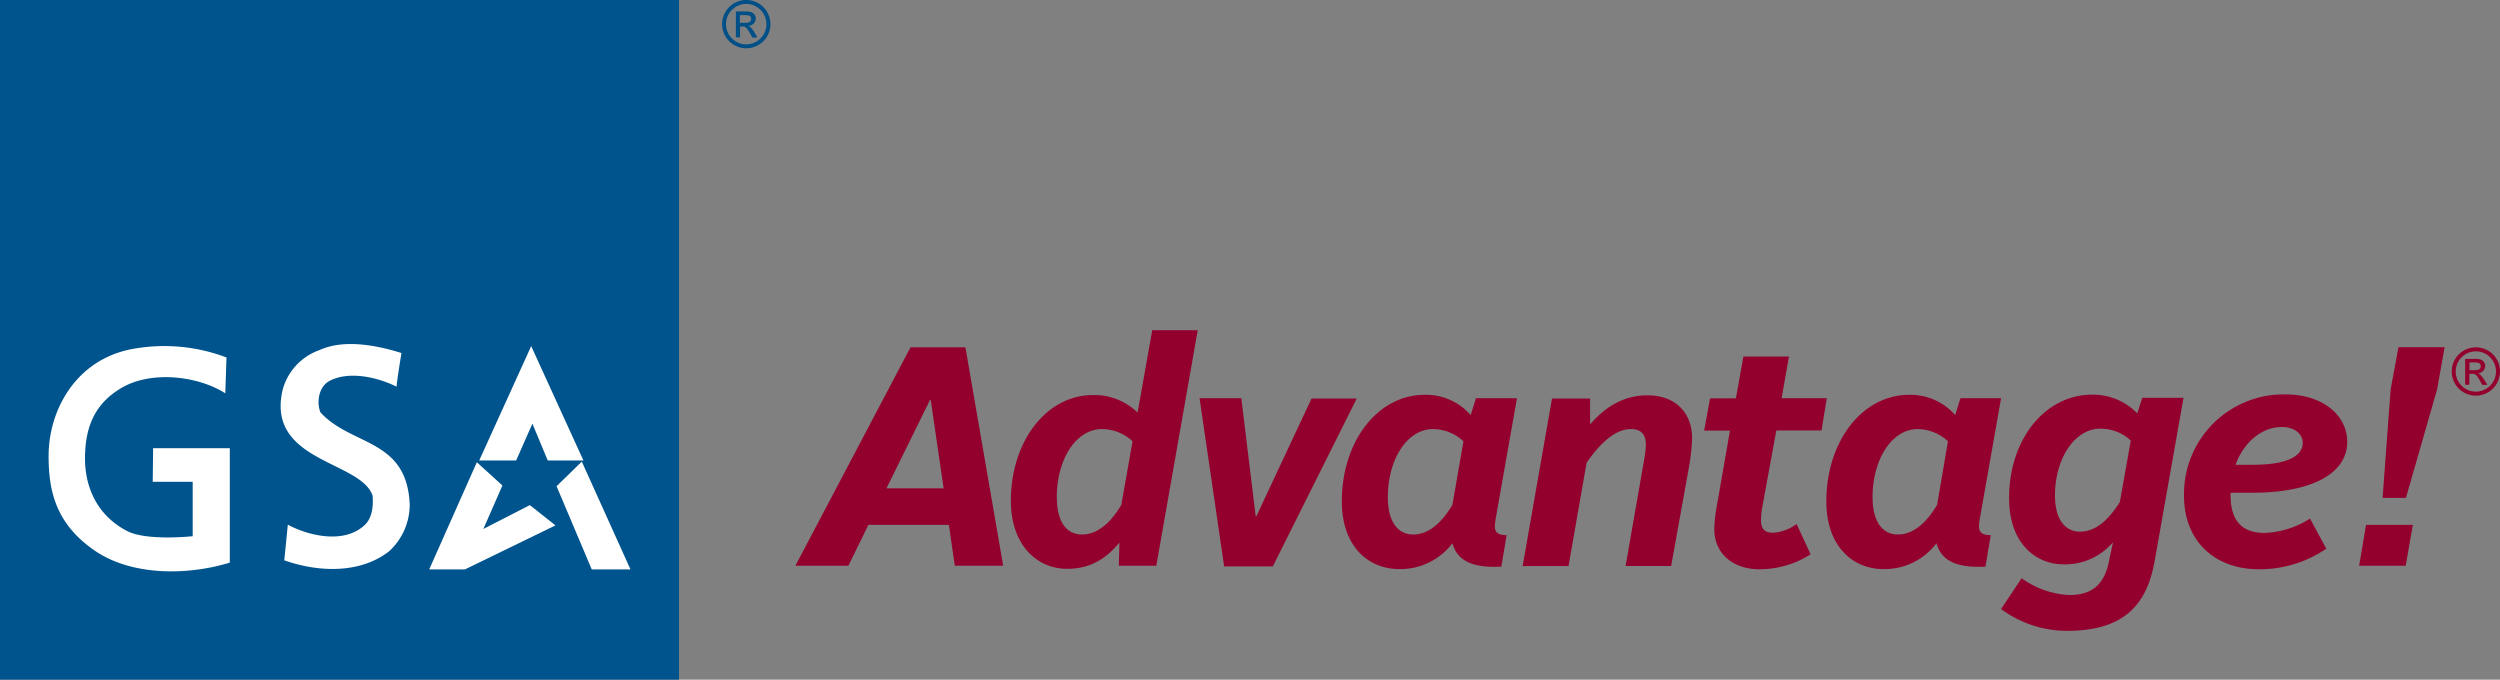
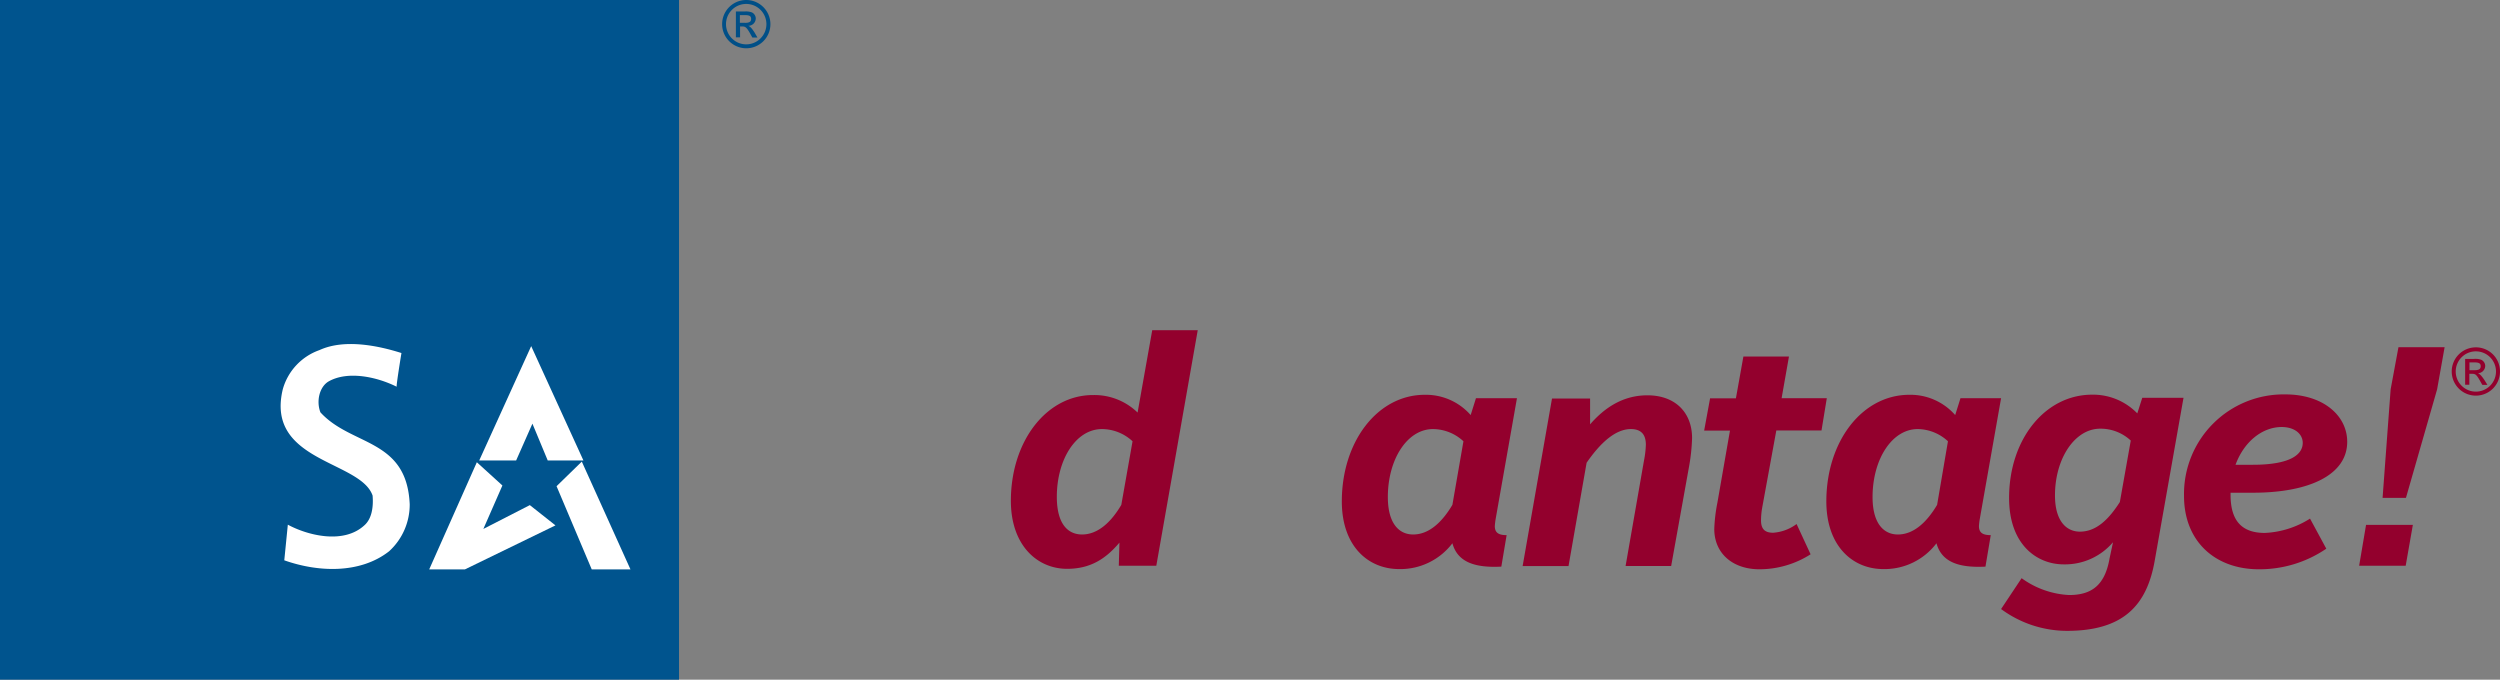
<svg xmlns="http://www.w3.org/2000/svg" id="Layer_1" data-name="Layer 1" viewBox="0 0 387.29 105.29">
  <rect x="0" y="0" width="387.29" height="105.29" fill="#808080" stroke="none" />
  <defs>
    <style>.cls-1{fill:#00548e;}.cls-2{fill:#fff;}.cls-3{fill:#004f87;}.cls-4{fill:#93002d;}</style>
  </defs>
  <title>govt-GSAadvantage</title>
  <rect class="cls-1" width="105.19" height="105.29" />
  <polygon class="cls-2" points="84.85 71.33 82.48 65.63 79.96 71.33 74.24 71.33 82.29 53.62 90.38 71.33 84.85 71.33" />
  <polygon class="cls-2" points="77.83 75.21 74.88 81.94 82.08 78.25 86.05 81.39 72.02 88.21 66.49 88.21 73.87 71.61 77.83 75.21" />
  <polygon class="cls-2" points="97.67 88.21 91.67 88.21 86.22 75.32 90.13 71.51 97.67 88.21" />
  <path class="cls-2" d="M62.19,54.69s-.82,5-.74,5.22c-3.11-1.55-7.54-2.48-10.49-.85-1.47.81-2,3.09-1.32,4.82,4.81,5.28,13.36,4,13.83,14.22a9.78,9.78,0,0,1-3.19,7.3c-4.49,3.52-11,3.26-16.24,1.4l.55-5.52c3,1.63,8.62,3.11,11.88.08,1.12-1,1.4-2.8,1.25-4.59-1.87-5.43-16.63-5.2-13.91-16.47a9,9,0,0,1,5.67-6.06C53.29,52.48,58.48,53.51,62.19,54.69Z" />
-   <path class="cls-2" d="M35.09,55.38l-.19,5.55c-4.1-2.64-11.37-3.61-16.09-.83-4.2,2.47-5.55,6.1-5.64,10.54-.1,4.73,1.83,9.17,6.49,11.61,3.06,1.6,10.19.82,10.19.82l0-8.43H23.66l.06-5.21H35.6l0,17.73c-6.55,2-15.14,2.08-20.88-1.83C8.6,81.15,7.53,76,7.53,70.64c0-7.21,4.31-14.91,12.85-16.55A27.17,27.17,0,0,1,35.09,55.38Z" />
  <path class="cls-3" d="M115.93,4a1.16,1.16,0,0,0,1.15-1.17,1.06,1.06,0,0,0-.63-.92,2.67,2.67,0,0,0-1.1-.13H114v4h.65V4.1H115c.49,0,.68.17,1.2,1.08l.35.63h.79L116.87,5C116.46,4.38,116.24,4.13,115.93,4Zm-.52-.47h-.79V2.34h.74c.75,0,1,.15,1,.59S116.08,3.54,115.41,3.54Z" />
  <path class="cls-3" d="M115.62,0a3.74,3.74,0,1,0,3.73,3.74A3.75,3.75,0,0,0,115.62,0Zm0,6.87a3.13,3.13,0,1,1,3.11-3.13A3.13,3.13,0,0,1,115.62,6.87Z" />
-   <path class="cls-4" d="M141.05,53.81h8.51l5.85,33.83h-7.5L147,81.31H134.53l-3.1,6.33h-8.21Zm-3.72,21.84h8.85l-2-13.72h-.09Z" />
  <path class="cls-4" d="M156.6,77.59c0-9.23,5.51-16.39,12.72-16.39a9.61,9.61,0,0,1,6.91,2.71l2.27-12.76h7.05l-6.42,36.49h-5.81l.1-3.58c-2.08,2.46-4.44,4.06-8.11,4.06C160.66,88.12,156.6,84.45,156.6,77.59Zm17.11.62,1.74-9.85a7,7,0,0,0-4.73-1.89c-4.06,0-7,4.74-7,10.49,0,4.25,1.74,5.84,3.91,5.84C170,82.8,172.07,81,173.71,78.21Z" />
-   <path class="cls-4" d="M185.83,61.69h6.47L194.53,80h.09l8.56-18.26h7l-13,26h-7.54Z" />
  <path class="cls-4" d="M207.87,77.68c0-9.32,5.56-16.52,12.85-16.52a9.21,9.21,0,0,1,7.11,3.14l.82-2.61H235l-3.29,18.65a11.47,11.47,0,0,0-.14,1.16c0,1.06.63,1.4,1.83,1.4l-.82,4.88c-4,.2-6.76-.63-7.58-3.62a10.12,10.12,0,0,1-8.22,4C211.93,88.17,207.87,84.59,207.87,77.68Zm18.84-9.32A7,7,0,0,0,222,66.47c-4,0-7,4.69-7,10.53,0,4.11,1.74,5.8,3.92,5.8,2.41,0,4.44-1.83,6.08-4.59Z" />
  <path class="cls-4" d="M254.68,71.35a14.91,14.91,0,0,0,.29-2.46c0-1.45-.62-2.42-2.32-2.42-2.32,0-4.64,2-6.86,5.22l-2.8,16h-7.11l4.55-25.95h5.9v4c2.27-2.61,5.12-4.5,8.88-4.5,4.4,0,6.92,2.76,6.92,6.62a29.92,29.92,0,0,1-.44,4.26l-2.8,15.56h-7.06Z" />
  <path class="cls-4" d="M268,66.71H264l.92-5h4l1.16-6.48h7.06L276,61.69h7l-.82,5h-7L273,78.6a11.76,11.76,0,0,0-.19,2c0,1.35.58,1.93,1.88,1.93a6.88,6.88,0,0,0,3.63-1.35l2.17,4.69a14.73,14.73,0,0,1-7.92,2.32c-4.16,0-7-2.47-7-6.24a24.58,24.58,0,0,1,.48-4.06Z" />
  <path class="cls-4" d="M282.93,77.68c0-9.32,5.56-16.52,12.85-16.52a9.24,9.24,0,0,1,7.11,3.14l.82-2.61H310l-3.29,18.65a9.18,9.18,0,0,0-.14,1.16c0,1.06.63,1.4,1.83,1.4l-.82,4.88c-4,.2-6.77-.63-7.59-3.62a10.08,10.08,0,0,1-8.21,4C287,88.17,282.93,84.59,282.93,77.68Zm18.84-9.32a7,7,0,0,0-4.68-1.89c-4,0-7,4.69-7,10.53,0,4.11,1.74,5.8,3.92,5.8,2.41,0,4.44-1.83,6.08-4.59Z" />
  <path class="cls-4" d="M327.34,84a9.77,9.77,0,0,1-7.64,3.43c-4.1,0-8.46-3-8.46-10.29,0-9.13,5.61-16,12.86-16a9.54,9.54,0,0,1,7,2.9l.77-2.41h6.39l-4.45,25.17c-1.21,7-4.88,10.93-13.62,10.93A17.24,17.24,0,0,1,310,94.35l3.18-4.78a13.68,13.68,0,0,0,7.35,2.61c3.48,0,5.56-1.5,6.28-5.7Zm2.75-15.75a6.85,6.85,0,0,0-4.74-1.84c-3.91,0-7,4.59-7,10.34,0,4,1.79,5.61,3.86,5.61,2.47,0,4.4-1.79,6.19-4.59Z" />
  <path class="cls-4" d="M354.05,61.1c5.8,0,9.57,3.24,9.57,7.35,0,5.12-5.9,7.88-14.59,7.88h-3.48v.34c0,4.1,1.83,5.89,5.31,5.89a14.21,14.21,0,0,0,7-2.22L360.38,85a18.32,18.32,0,0,1-10.44,3.19c-6.81,0-11.6-4.35-11.6-11.36A15.43,15.43,0,0,1,354.05,61.1ZM346.32,72H349c5.84,0,7.73-1.6,7.73-3.39,0-1.35-1.21-2.46-3.29-2.46C350.42,66.18,347.62,68.45,346.32,72Z" />
  <path class="cls-4" d="M366.54,81.31h7.25l-1.11,6.33h-7.21Zm3.81-21,1.21-6.52h7.15l-1.16,6.52-4.83,16.82H369.1Z" />
  <path class="cls-4" d="M383.87,57.82A1.16,1.16,0,0,0,385,56.65a1.08,1.08,0,0,0-.63-.92,2.67,2.67,0,0,0-1.1-.13h-1.38v4h.65V57.91H383c.49,0,.68.17,1.19,1.08l.36.63h.79l-.49-.79C384.4,58.18,384.17,57.94,383.87,57.82Zm-.52-.47h-.79V56.14h.74c.75,0,1,.16,1,.6S384,57.35,383.35,57.35Z" />
  <path class="cls-4" d="M383.55,53.81a3.74,3.74,0,1,0,3.74,3.74A3.73,3.73,0,0,0,383.55,53.81Zm0,6.86a3.12,3.12,0,1,1,3.12-3.12A3.12,3.12,0,0,1,383.55,60.67Z" />
</svg>